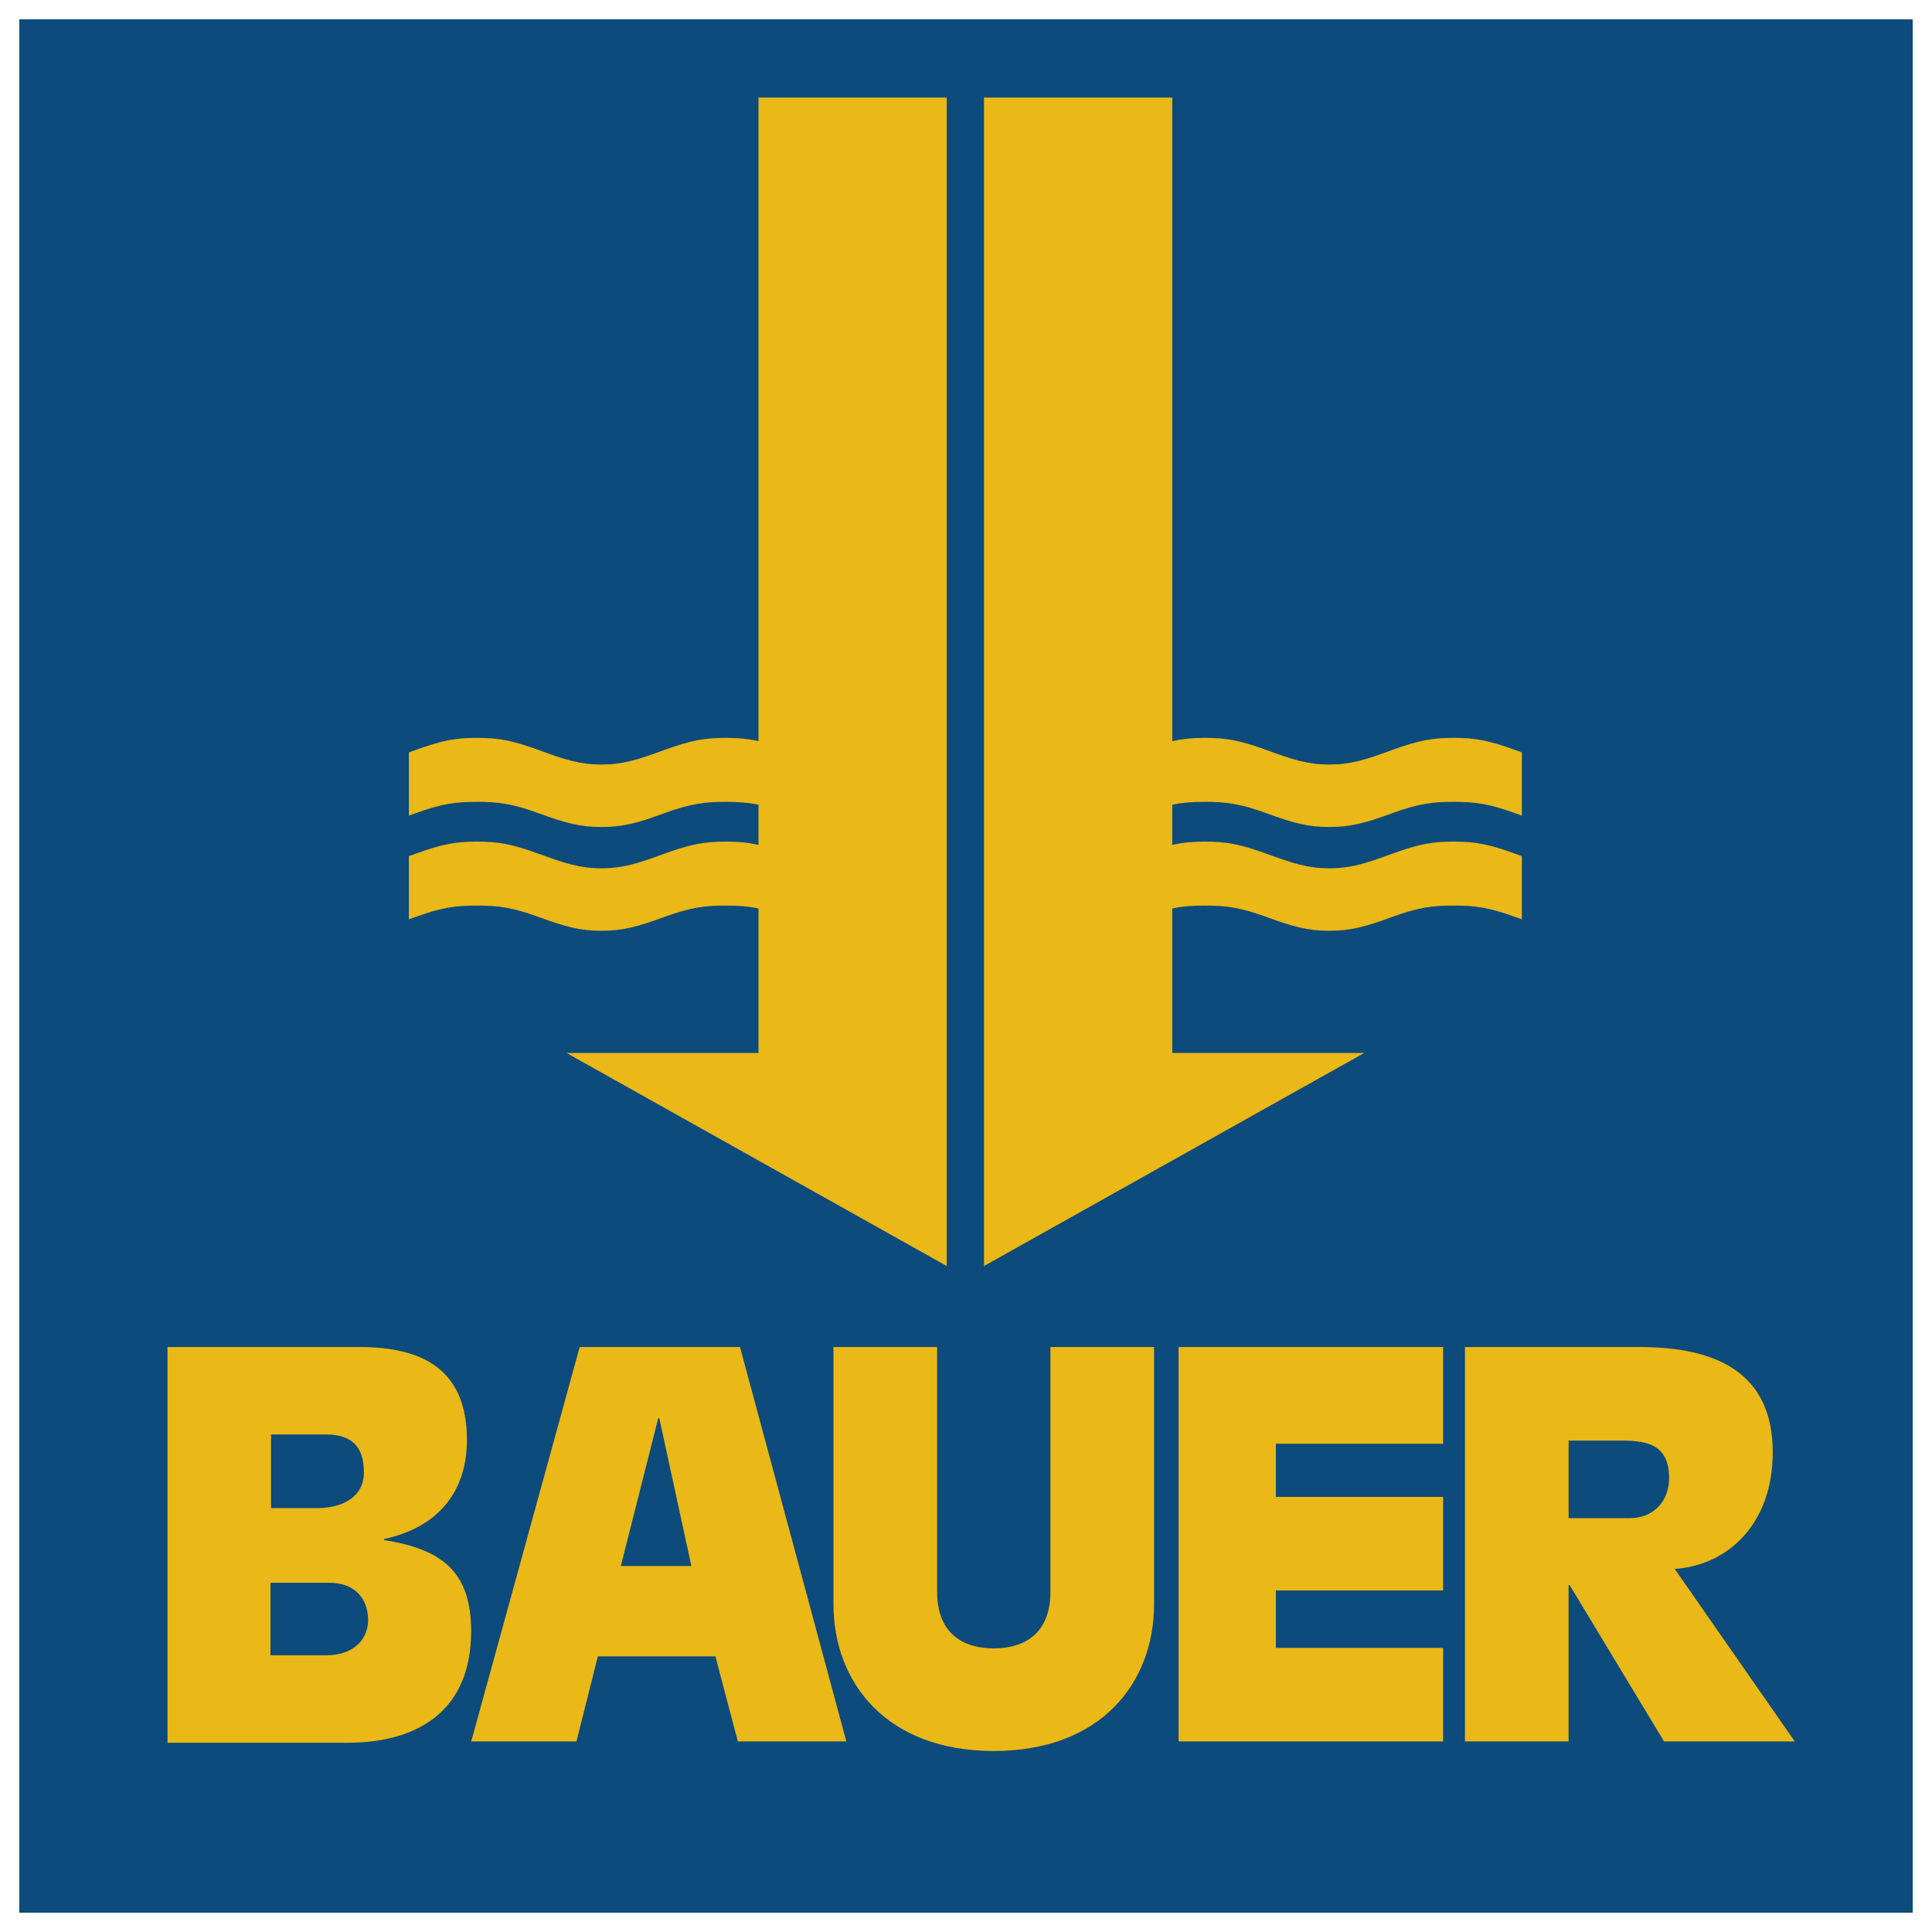
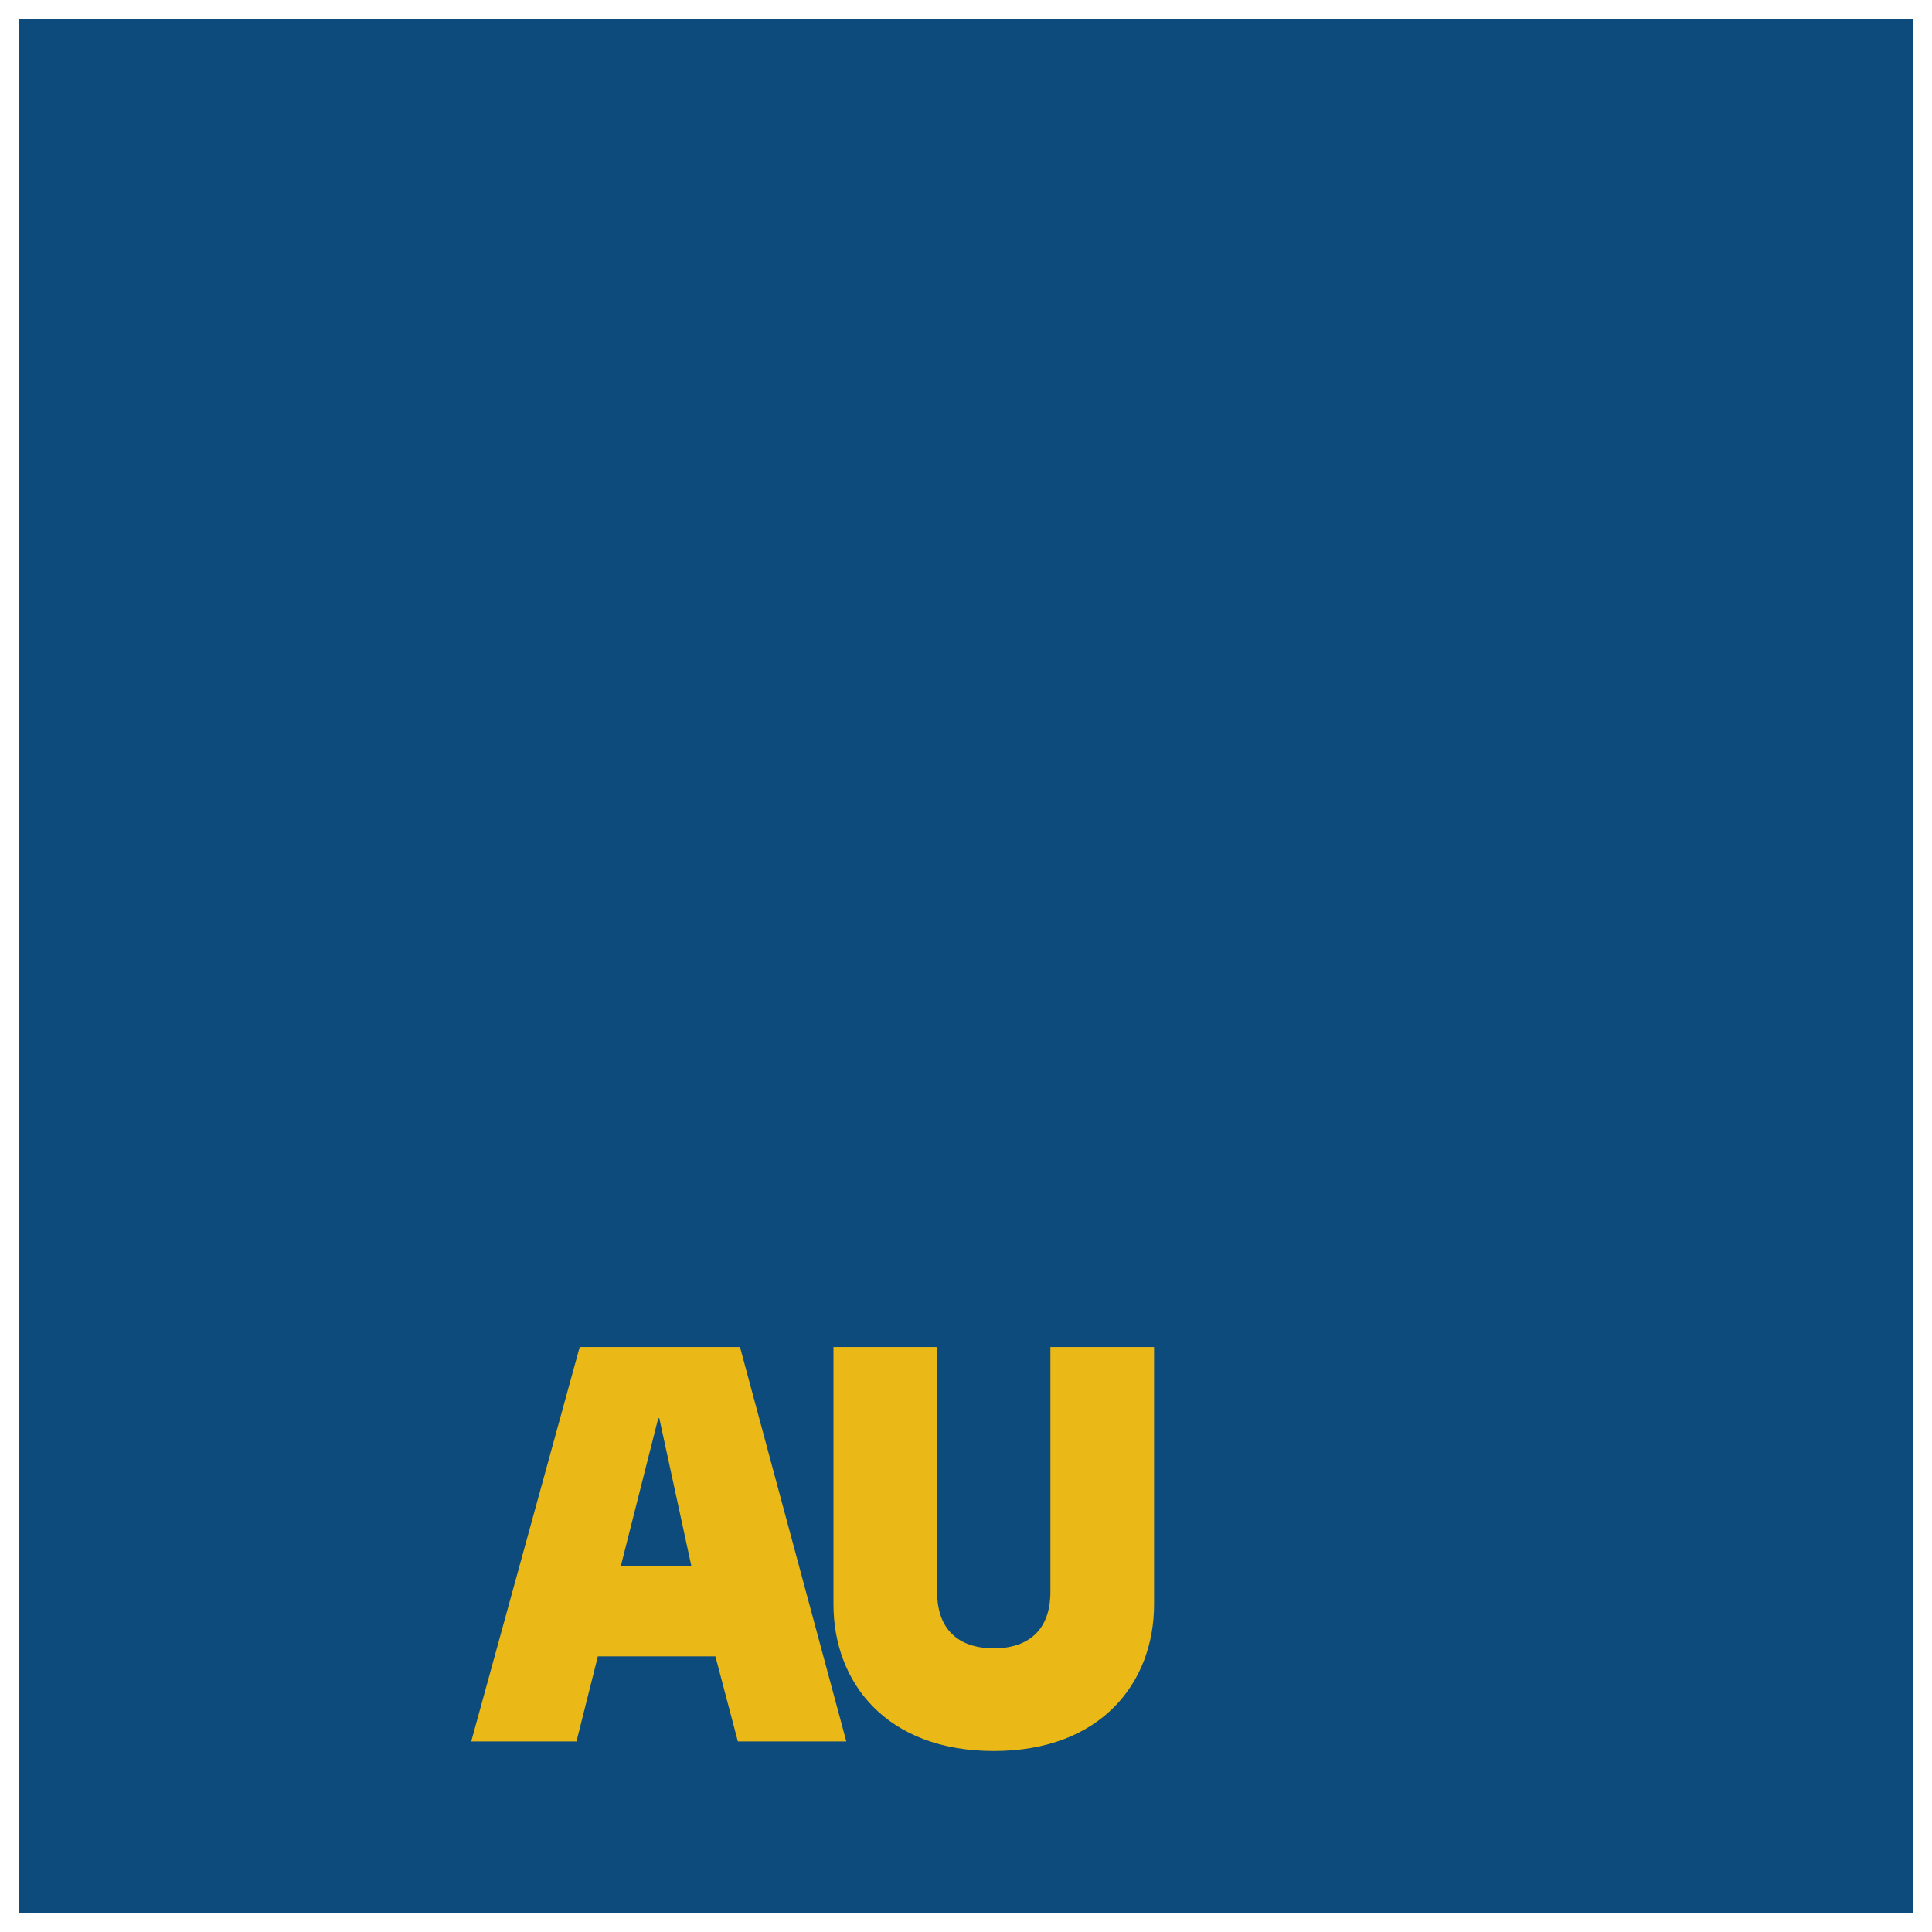
<svg xmlns="http://www.w3.org/2000/svg" id="uuid-6a87e29f-77eb-43c2-b125-45c5daf8b35b" data-name="Ebene 1" viewBox="0 0 283.465 283.465">
  <defs>
    <style>
      .uuid-2ae2385d-46c8-4d75-9dab-eaa364cd496b {
        fill: #0c4b7c;
      }

      .uuid-2ae2385d-46c8-4d75-9dab-eaa364cd496b, .uuid-6f933a5a-dd70-4b4f-a14a-6ebff3c5afe4, .uuid-6505715f-f2c4-4832-8f9f-caf435801828 {
        stroke-width: 0px;
      }

      .uuid-6f933a5a-dd70-4b4f-a14a-6ebff3c5afe4 {
        fill: none;
      }

      .uuid-ab79c7ae-4b97-45a7-93ff-6b3c0b47cd5e {
        clip-path: url(#uuid-bea6269b-386b-4d7c-817d-1afb4be6f335);
      }

      .uuid-6505715f-f2c4-4832-8f9f-caf435801828 {
        fill: #eab817;
      }

      .uuid-a844d1a3-4051-49c9-bb58-fa7a6e6e0240 {
        clip-path: url(#uuid-3d6bd1ba-df0a-40bf-baef-7fa8237cf7c6);
      }

      .uuid-ceb20079-e7aa-46dd-82ce-6340c66c7a9b {
        clip-path: url(#uuid-05f9691f-92cb-4f7b-8304-2f1d3efc1620);
      }
    </style>
    <clipPath id="uuid-bea6269b-386b-4d7c-817d-1afb4be6f335">
      <rect class="uuid-6f933a5a-dd70-4b4f-a14a-6ebff3c5afe4" width="283.465" height="283.465" />
    </clipPath>
    <clipPath id="uuid-05f9691f-92cb-4f7b-8304-2f1d3efc1620">
      <rect class="uuid-6f933a5a-dd70-4b4f-a14a-6ebff3c5afe4" width="283.465" height="283.465" />
    </clipPath>
    <clipPath id="uuid-3d6bd1ba-df0a-40bf-baef-7fa8237cf7c6">
      <rect class="uuid-6f933a5a-dd70-4b4f-a14a-6ebff3c5afe4" width="283.465" height="283.465" />
    </clipPath>
  </defs>
  <g class="uuid-ab79c7ae-4b97-45a7-93ff-6b3c0b47cd5e">
    <rect class="uuid-2ae2385d-46c8-4d75-9dab-eaa364cd496b" x="2.835" y="2.835" width="277.795" height="277.795" />
    <g class="uuid-ceb20079-e7aa-46dd-82ce-6340c66c7a9b">
-       <path class="uuid-6505715f-f2c4-4832-8f9f-caf435801828" d="M111.285,14.319v94.427c-1.591-.355-3.021-.487-4.79-.487-3.16,0-5.194.383-9.084,1.802-3.885,1.419-6.005,2.112-9.165,2.112s-5.276-.693-9.166-2.112c-3.885-1.419-5.923-1.802-9.079-1.802s-5.198.383-9.084,1.802c-.325.118-.622.226-.925.33v9.278c.303-.107.6-.215.925-.33,3.886-1.42,5.924-1.691,9.084-1.691s5.194.271,9.079,1.691c3.89,1.416,6.006,2,9.166,2s5.28-.584,9.165-2c3.89-1.42,5.924-1.691,9.084-1.691,1.769,0,3.199.094,4.79.421v5.9c-1.591-.362-3.021-.49-4.79-.49-3.16,0-5.194.382-9.084,1.801-3.885,1.42-6.005,2.116-9.165,2.116s-5.276-.696-9.166-2.116c-3.885-1.419-5.923-1.801-9.079-1.801s-5.198.382-9.084,1.801c-.325.119-.622.227-.925.335v9.27c.303-.104.6-.208.925-.327,3.886-1.422,5.924-1.69,9.084-1.69s5.194.268,9.079,1.69c3.89,1.42,6.006,2.004,9.166,2.004s5.28-.584,9.165-2.004c3.89-1.422,5.924-1.69,9.084-1.69,1.769,0,3.199.094,4.79.421v21.202h-28.165l55.786,31.26V14.319h-27.621Z" />
-       <path class="uuid-6505715f-f2c4-4832-8f9f-caf435801828" d="M171.997,14.319v94.427c1.594-.355,3.017-.487,4.794-.487,3.156,0,5.194.383,9.08,1.802,3.889,1.419,6.009,2.112,9.165,2.112s5.279-.693,9.165-2.112c3.886-1.419,5.923-1.802,9.083-1.802s5.195.383,9.084,1.802c.322.118.622.226.922.33v9.278c-.3-.107-.6-.215-.922-.33-3.889-1.42-5.927-1.691-9.084-1.691s-5.197.271-9.083,1.691c-3.886,1.416-6.009,2-9.165,2s-5.276-.584-9.165-2c-3.886-1.42-5.924-1.691-9.08-1.691-1.777,0-3.2.094-4.794.421v5.9c1.594-.362,3.017-.49,4.794-.49,3.156,0,5.194.382,9.08,1.801,3.889,1.42,6.009,2.116,9.165,2.116s5.279-.696,9.165-2.116c3.886-1.419,5.923-1.801,9.083-1.801s5.195.382,9.084,1.801c.322.119.622.227.922.335v9.27c-.3-.104-.6-.208-.922-.327-3.889-1.422-5.927-1.69-9.084-1.69s-5.197.268-9.083,1.69c-3.886,1.42-6.009,2.004-9.165,2.004s-5.276-.584-9.165-2.004c-3.886-1.422-5.924-1.69-9.08-1.69-1.777,0-3.2.094-4.794.421v21.202h28.168l-55.793,31.26V14.319h27.625Z" />
-       <path class="uuid-6505715f-f2c4-4832-8f9f-caf435801828" d="M24.579,197.639h28.192c9.425,0,15.735,3.439,15.735,13.616,0,7.903-4.517,12.909-12.153,14.555v.156c8.49,1.329,12.774,4.613,12.774,13.378,0,11.272-7.322,16.357-18.223,16.357h-26.325v-58.062ZM39.686,242.868h8.18c3.659,0,5.995-1.957,6.151-5.006,0-3.681-2.259-5.638-5.763-5.638h-8.568v10.644ZM39.767,221.271h6.775c3.505,0,6.85-1.489,6.85-5.248,0-3.91-1.945-5.556-5.526-5.556h-8.099v10.804Z" />
      <path class="uuid-6505715f-f2c4-4832-8f9f-caf435801828" d="M169.325,235.381c0,11.484-7.759,21.527-23.517,21.527s-23.521-10.043-23.521-21.527v-37.743h15.208v35.909c0,6.163,3.84,8.304,8.313,8.304s8.309-2.141,8.309-8.304v-35.909h15.208v37.743Z" />
    </g>
-     <polygon class="uuid-6505715f-f2c4-4832-8f9f-caf435801828" points="172.927 197.639 211.734 197.639 211.734 211.83 187.198 211.83 187.198 219.625 211.734 219.625 211.734 233.357 187.198 233.357 187.198 241.774 211.734 241.774 211.734 255.503 172.927 255.503 172.927 197.639" />
    <g class="uuid-a844d1a3-4051-49c9-bb58-fa7a6e6e0240">
-       <path class="uuid-6505715f-f2c4-4832-8f9f-caf435801828" d="M245.713,230.191c7.542-.477,14.384-6.353,14.384-17.113,0-11.517-8.018-15.439-19.524-15.439h-25.635v57.864h15.208v-22.931h.157l13.843,22.931h19.187l-17.62-25.312ZM239.084,222.749h-8.938v-11.385h7.766c4.074,0,6.977.777,6.977,5.533,0,3.276-2.199,5.852-5.805,5.852" />
-     </g>
+       </g>
    <path class="uuid-6505715f-f2c4-4832-8f9f-caf435801828" d="M85.054,197.638h23.52l15.599,57.864h-15.915l-3.293-12.478h-17.247l-3.137,12.478h-15.442l15.915-57.864ZM96.734,208.087h-.156l-5.489,21.679h10.348l-4.703-21.679Z" />
  </g>
</svg>